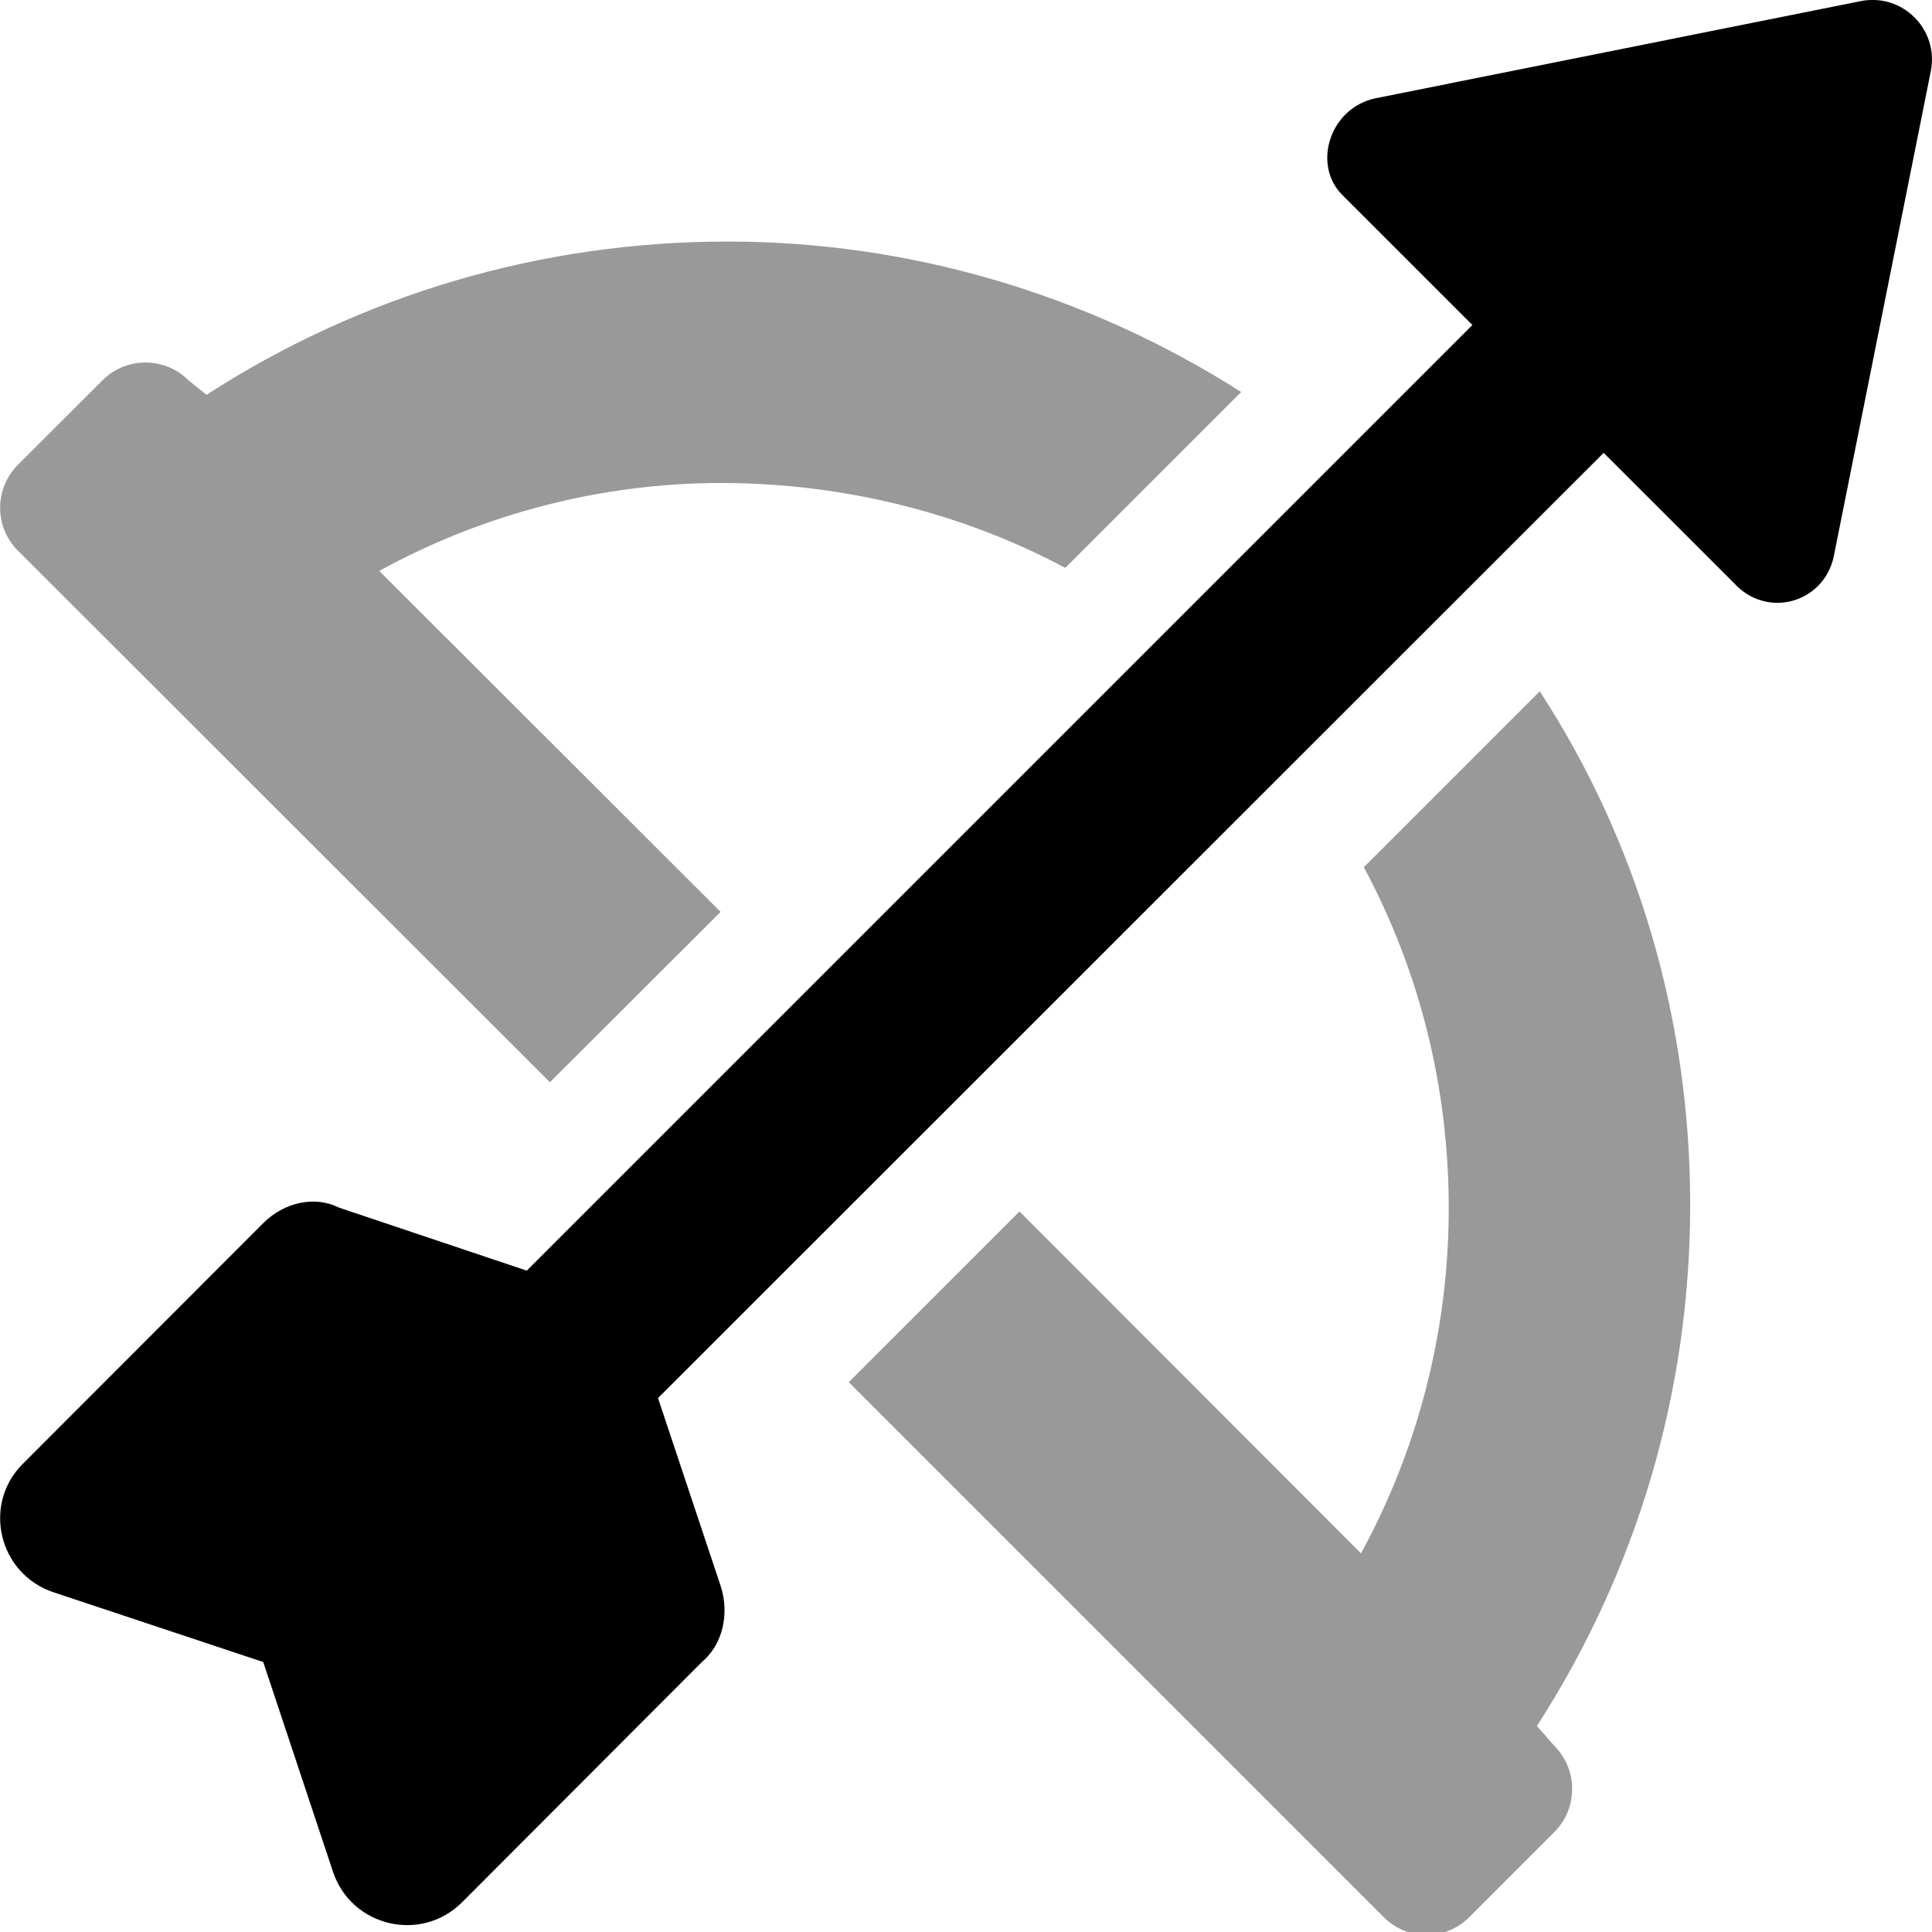
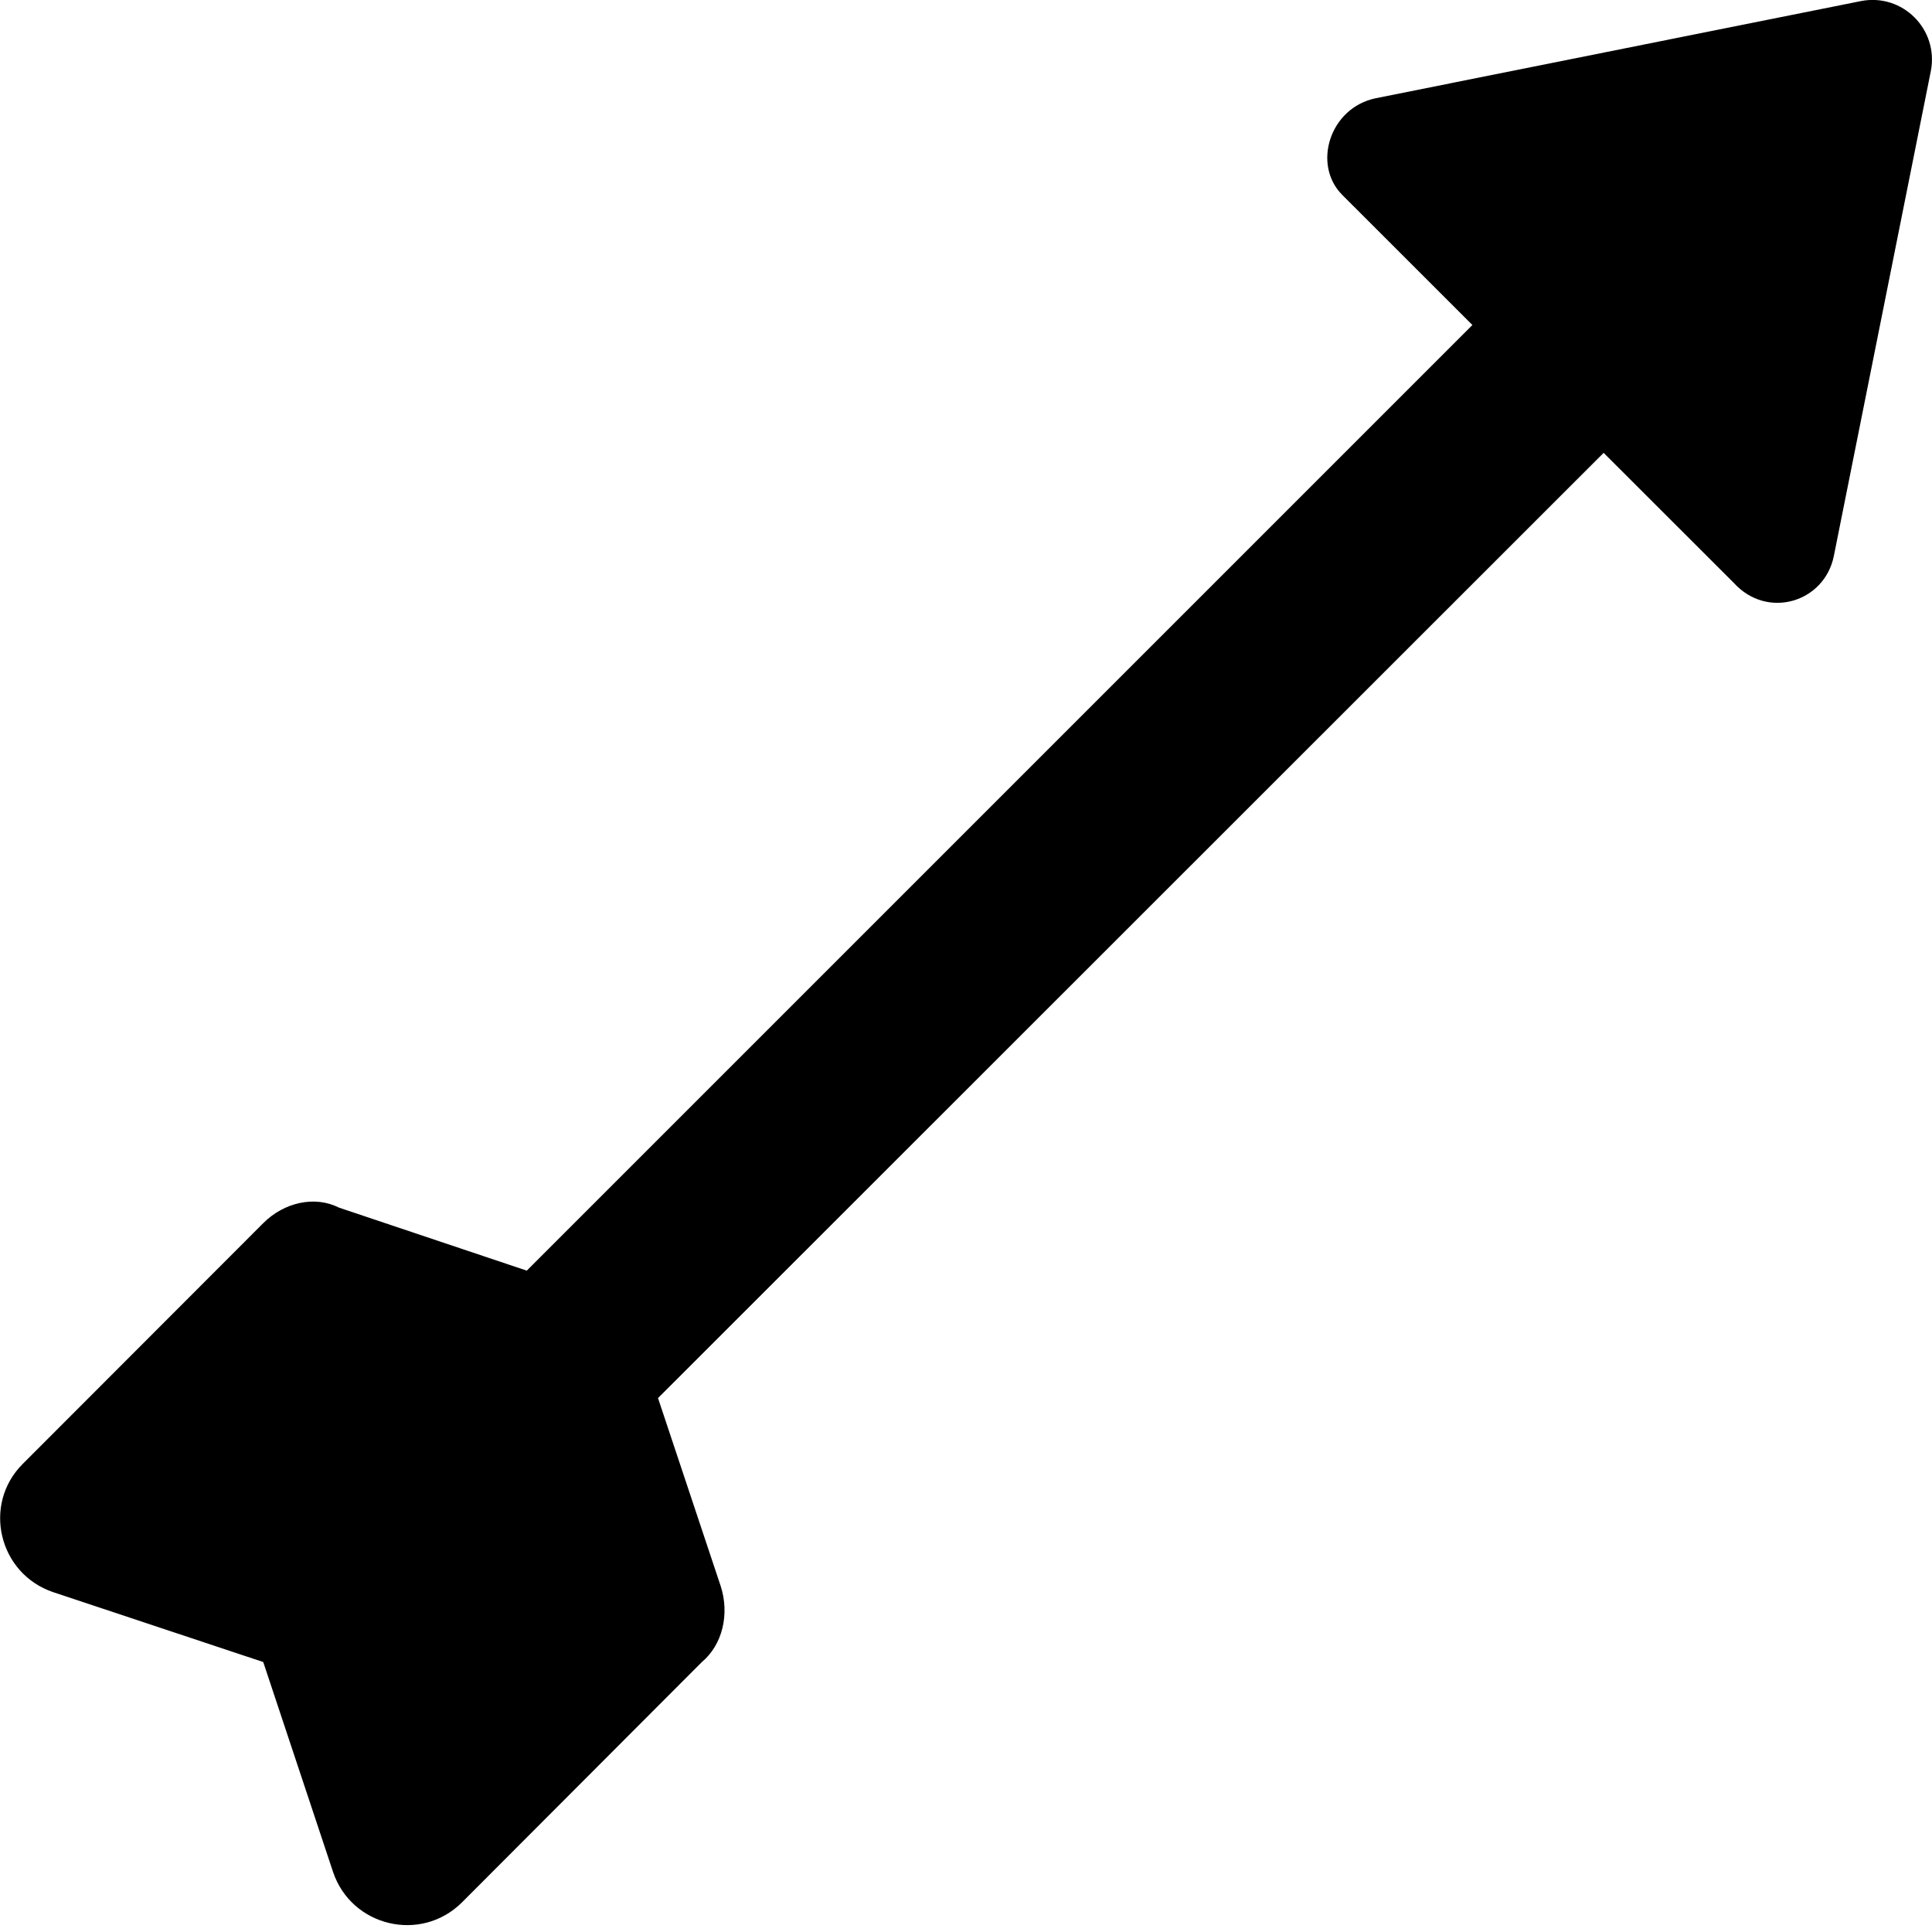
<svg xmlns="http://www.w3.org/2000/svg" viewBox="0 0 512 512">
  <defs>
    <style>.fa-secondary{opacity:.4}</style>
  </defs>
  <path class="fa-primary" d="M511.7 18.78l-25.72 128.6c-2.5 12.25-17.62 16.87-26.5 7.1l-34.5-34.47l-250.6 250.5l16.62 49.85c2.375 7.373 .499 15.5-5.001 20.1l-63.62 63.74c-10.87 10.75-29.25 6.374-34.12-8.124l-18.5-55.62l-55.62-18.5c-14.5-4.873-18.88-23.25-8.126-33.99l63.75-63.82c5.5-5.498 13.62-7.375 20.1-4.1l49.74 16.69l250.6-250.6l-34.5-34.49C347.7 43.62 352.4 28.53 364.6 26.03l128.6-25.75C504.2-1.841 513.8 7.784 511.7 18.78z" />
-   <path class="fa-secondary" d="M282.3 150.5l46.62-46.62c-40.62-25.87-87.75-39.87-136.1-39.87c-49.75 0-97.25 14.25-138.1 40.62L49.97 100.8C43.72 94.53 33.51 94.5 27.26 100.7l-22.54 22.51C-1.533 129.5-1.523 139.7 4.727 145.9l141 140.9l45.24-45.14L100.5 151.3C128.2 136.1 159.5 128 191.1 128C223.1 128 254.8 135.8 282.3 150.5zM407.3 457.4c26.37-40.87 40.62-88.36 40.62-138.1c0-49.37-14-96.36-39.87-136.1l-46.62 46.62c14.75 27.49 22.5 58.24 22.5 90.36c0 32.49-8.125 63.74-23.25 91.48l-90.5-90.61l-45.25 45.24l141.8 141.8c6.25 6.25 16.37 6.25 22.62 0l22.6-22.62c6.248-6.25 6.248-16.5 0-22.75L407.3 457.4z" />
</svg>